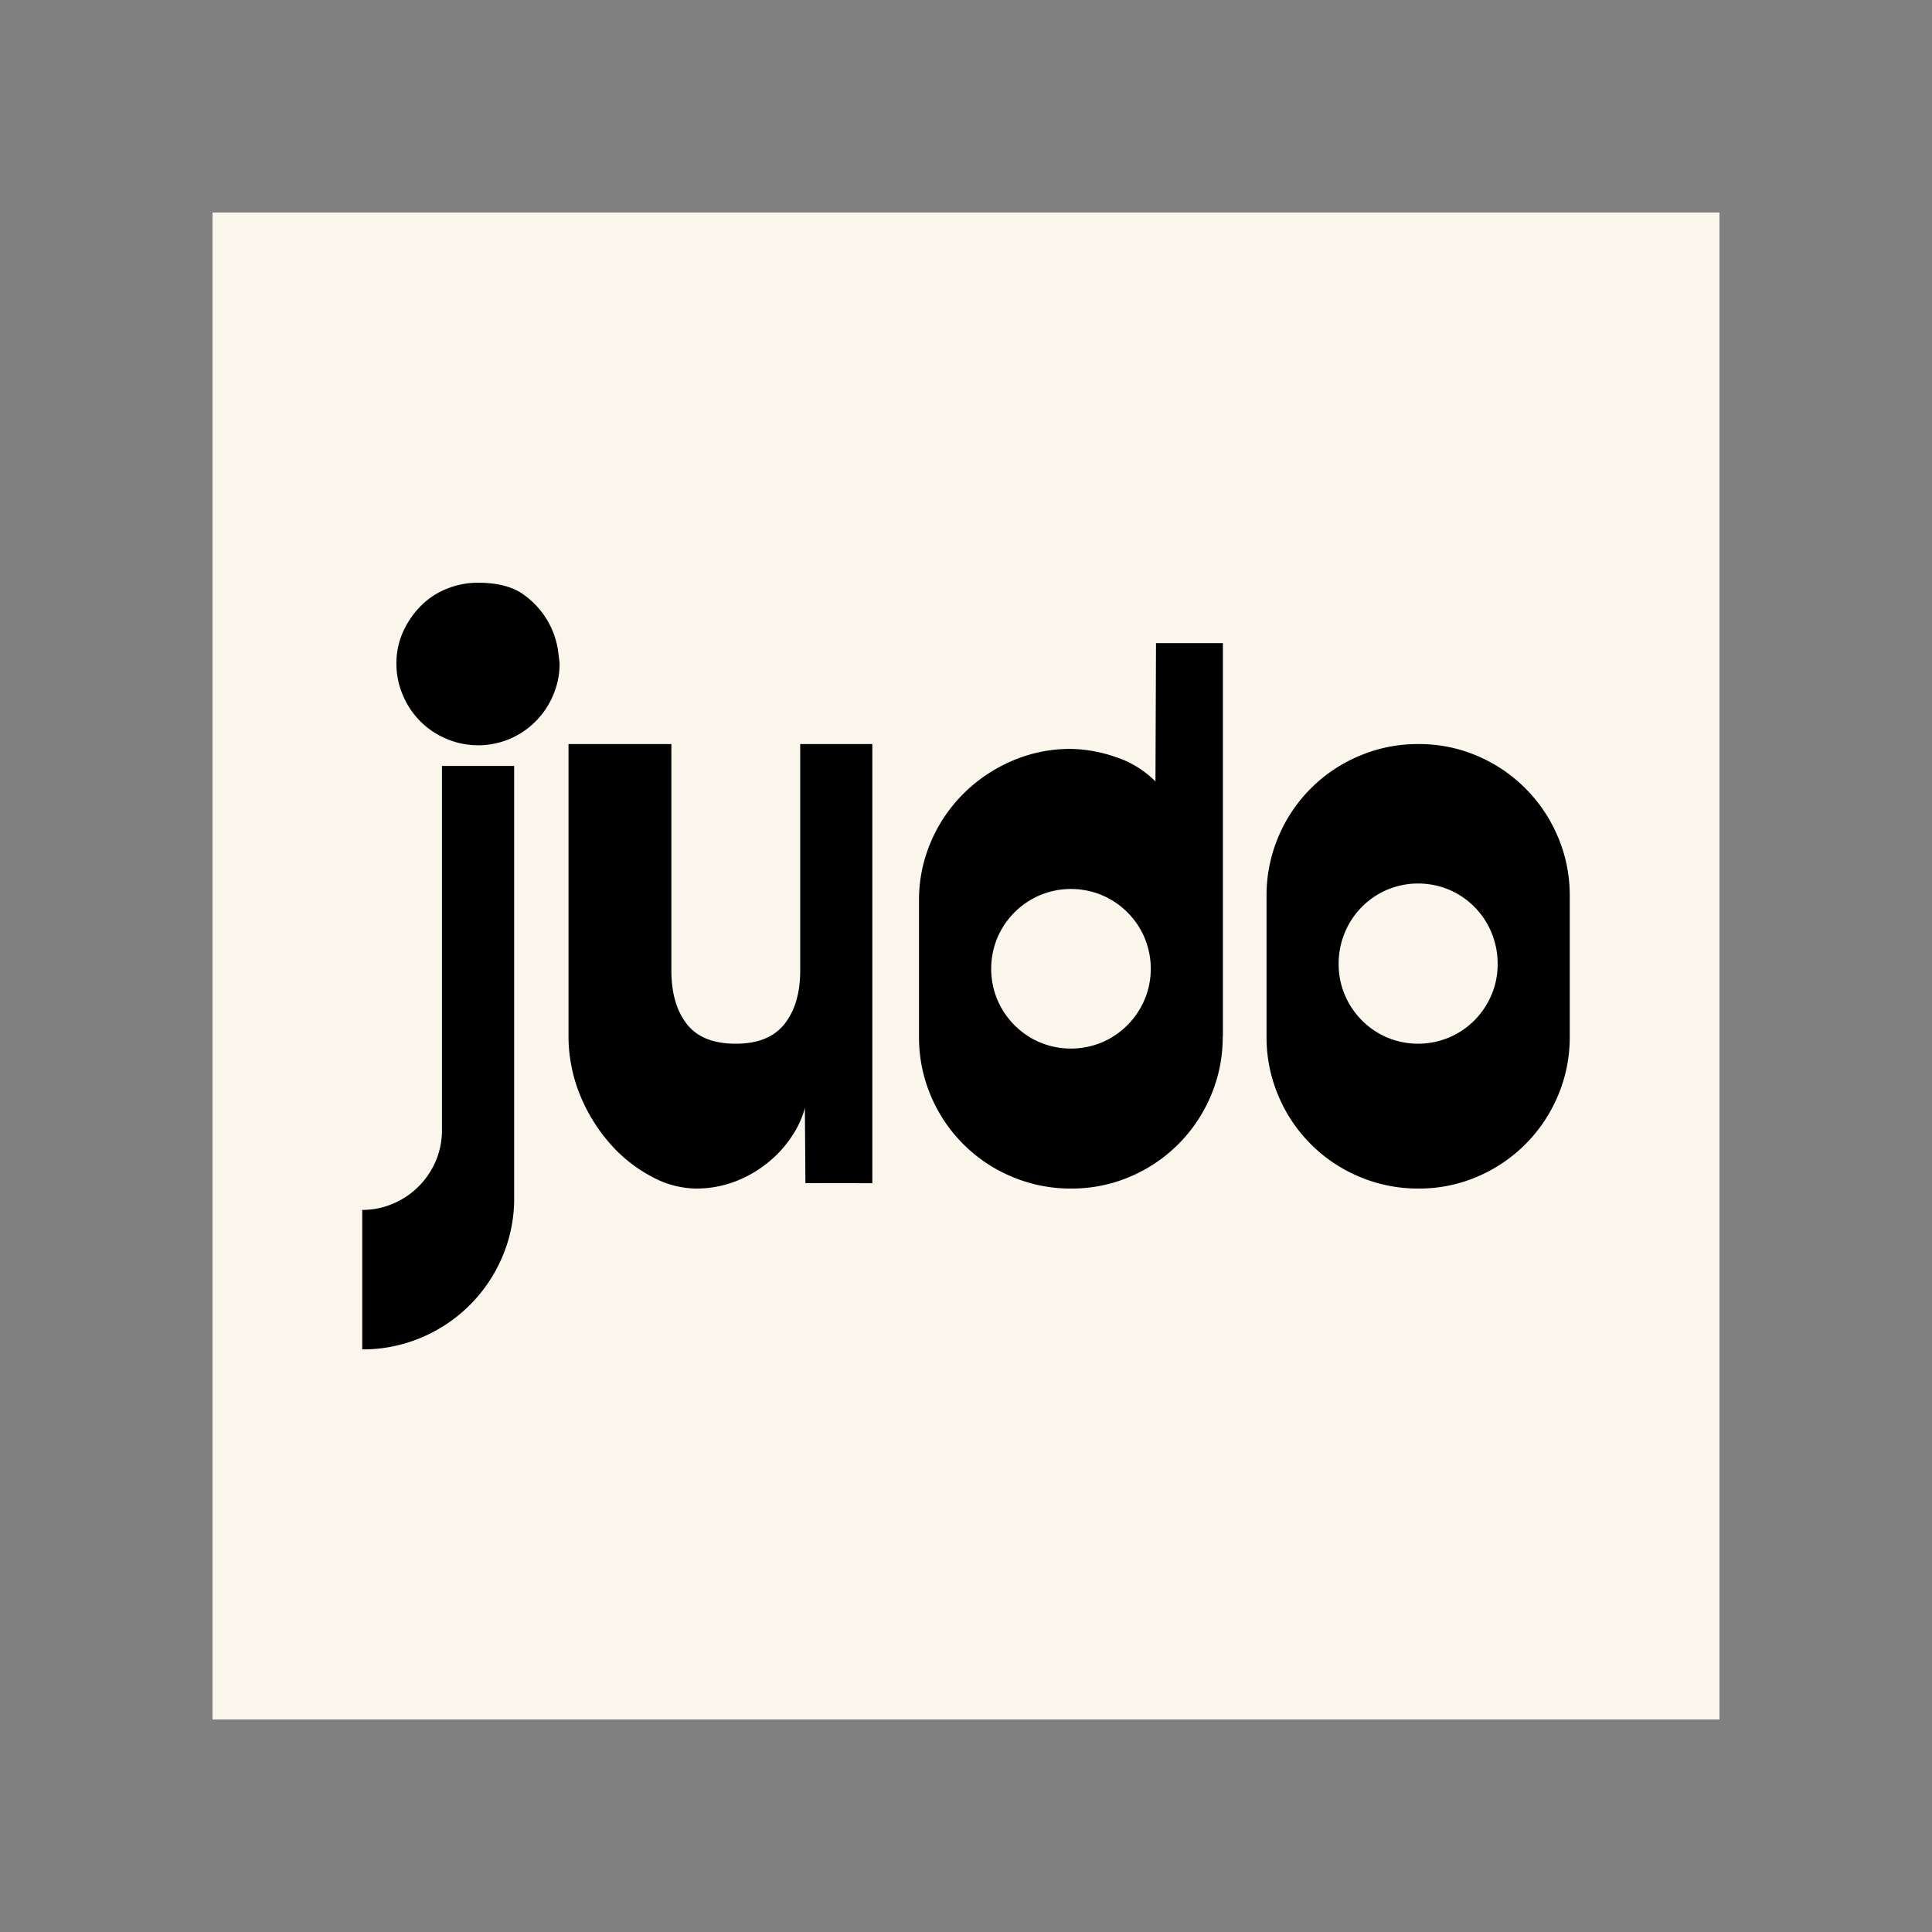
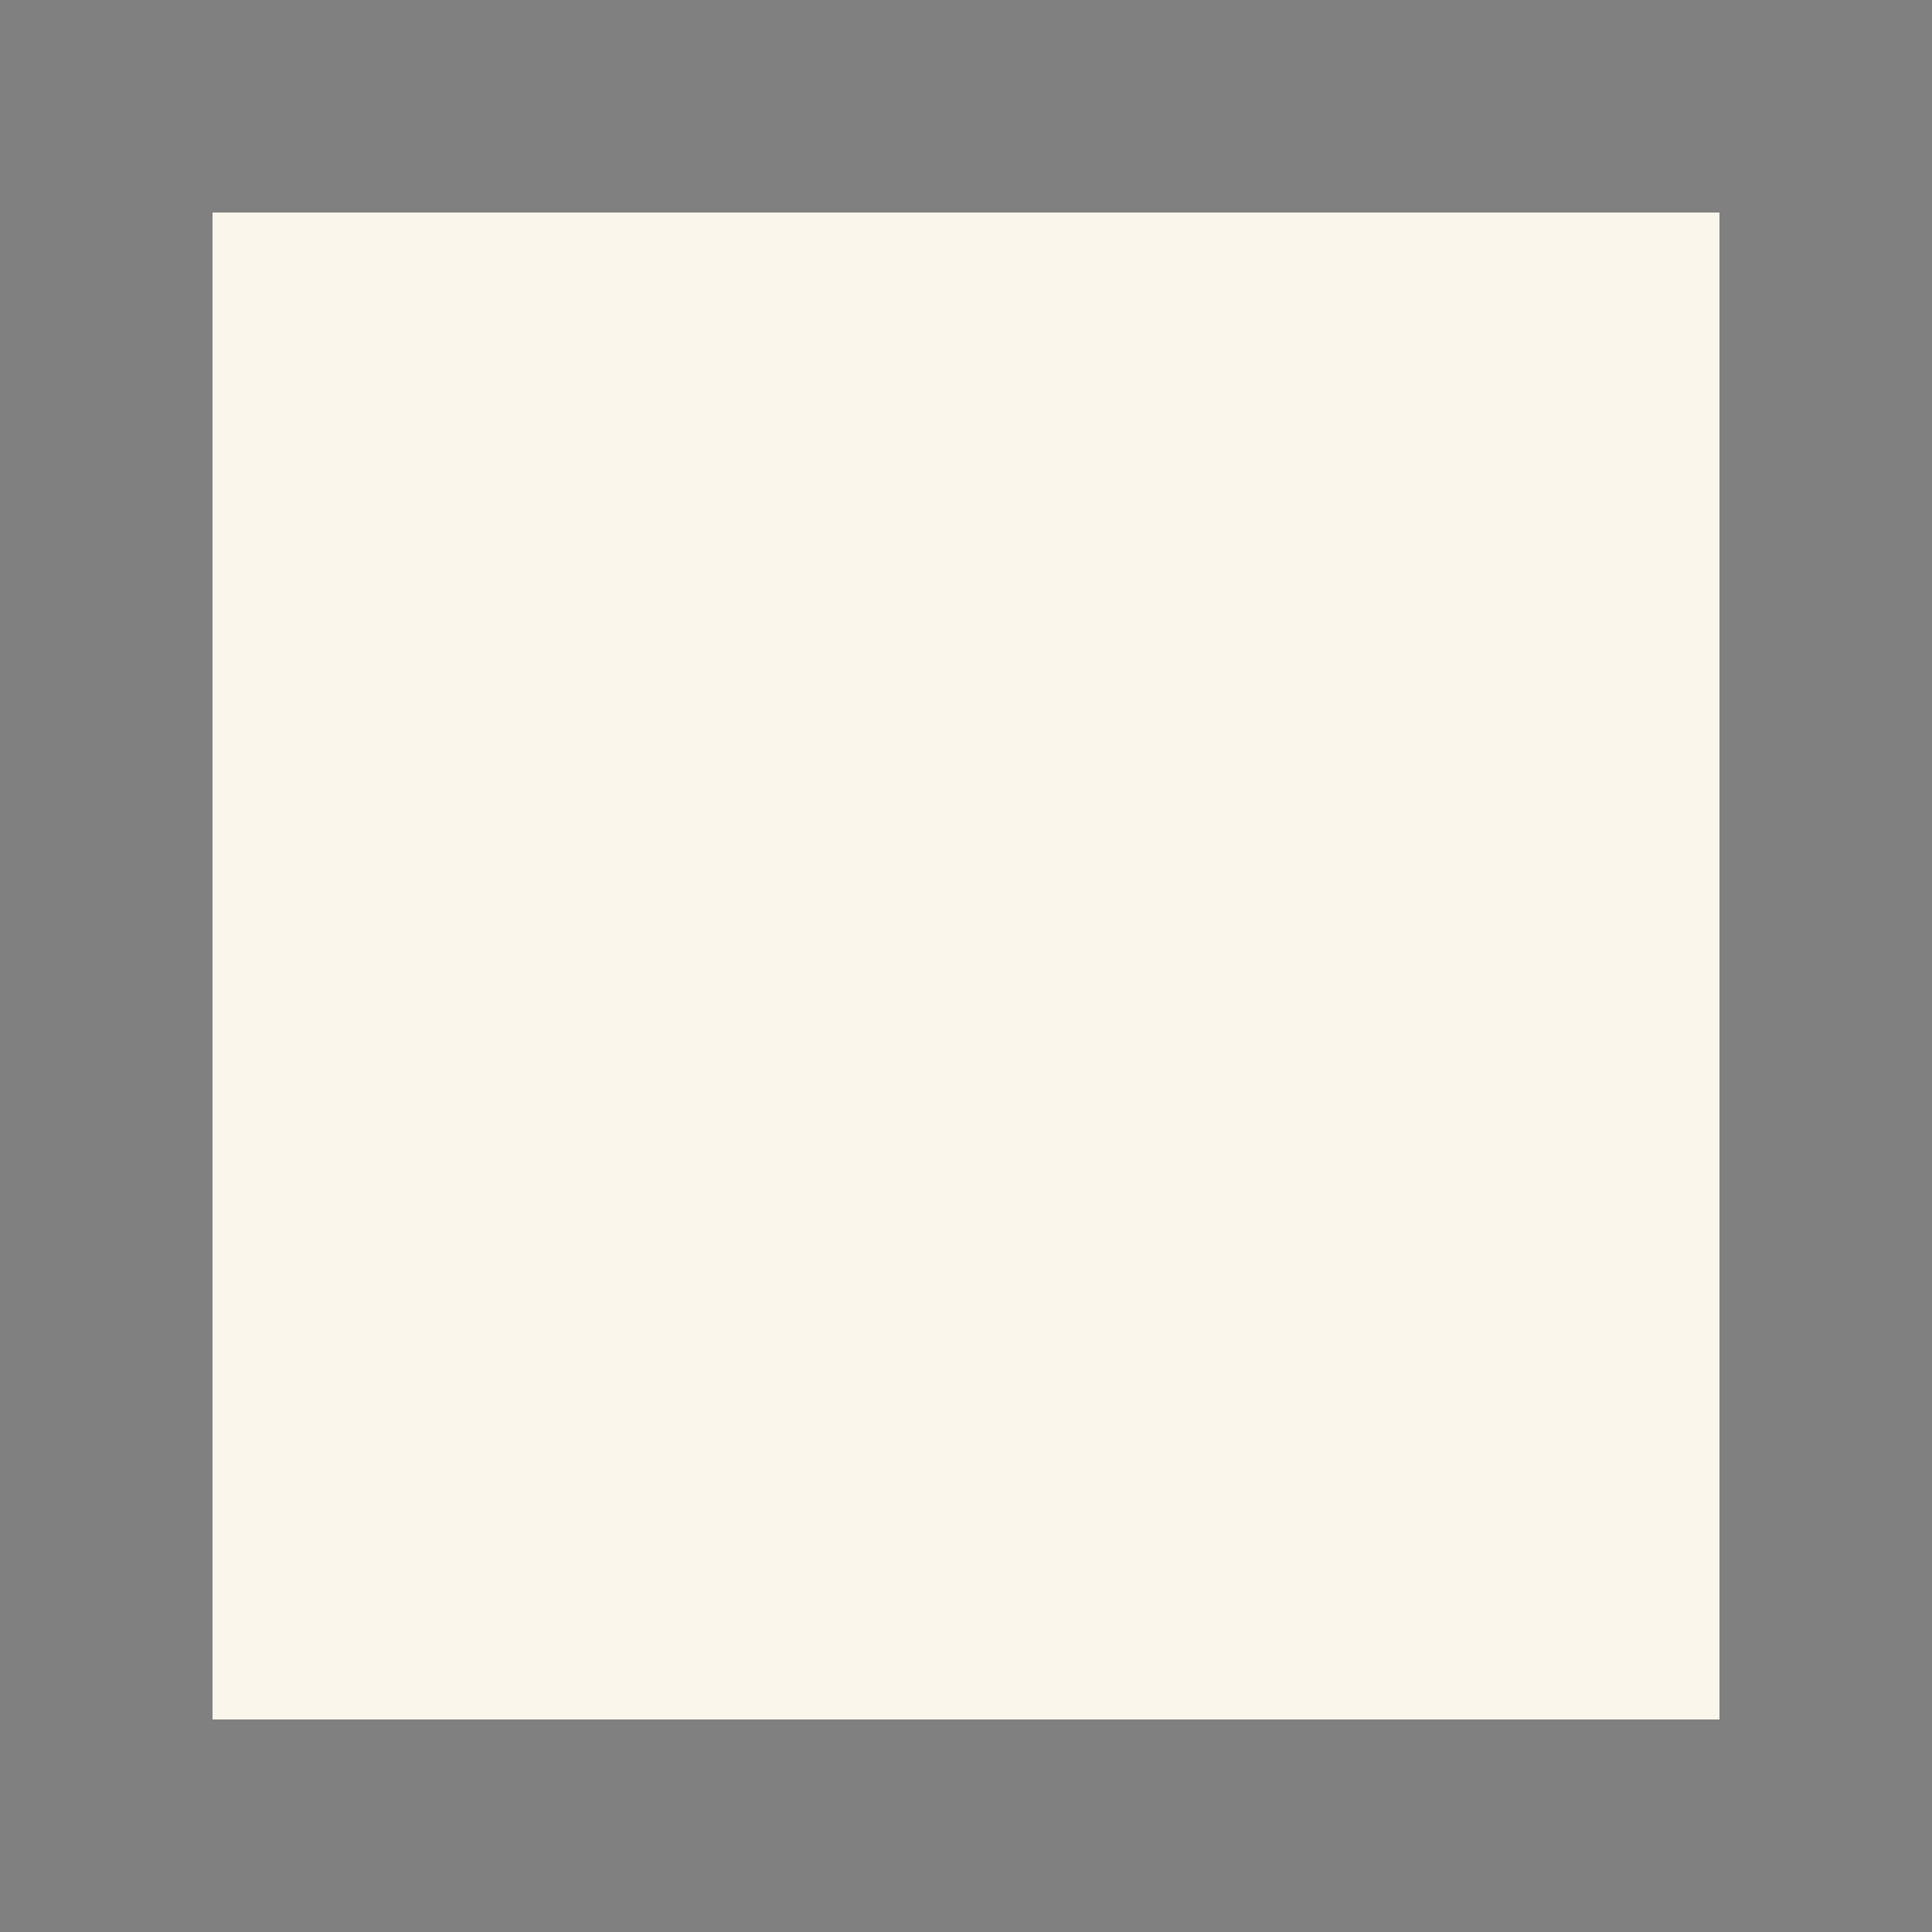
<svg xmlns="http://www.w3.org/2000/svg" id="레이어_1" data-name="레이어 1" viewBox="0 0 800 800">
  <rect x="0" y="0" width="800" height="800" fill="#808080" stroke="none" />
  <defs>
    <style>.cls-1{fill:#faf6ec;}</style>
  </defs>
  <rect class="cls-1" x="88" y="88" width="624" height="624" />
-   <path d="M617.58,412a33.46,33.46,0,0,1-7.07,10.53A33,33,0,0,1,600,429.61a33.16,33.16,0,0,1-25.6,0A33.13,33.13,0,0,1,556.87,412a32.29,32.29,0,0,1-2.56-12.85,33.23,33.23,0,0,1,2.56-13,32.91,32.91,0,0,1,17.55-17.74,33.16,33.16,0,0,1,25.6,0,32.88,32.88,0,0,1,17.56,17.74,33.41,33.41,0,0,1,2.56,13A32.47,32.47,0,0,1,617.58,412M650,429.25V371a61.71,61.71,0,0,0-4.9-24.47A62.81,62.81,0,0,0,611.7,313a60.89,60.89,0,0,0-24.35-4.9,61.76,61.76,0,0,0-24.48,4.9,62.47,62.47,0,0,0-33.53,33.53A61.88,61.88,0,0,0,524.45,371v58.25a61.88,61.88,0,0,0,4.89,24.47,62.47,62.47,0,0,0,33.53,33.53,61.94,61.94,0,0,0,24.48,4.9,61.06,61.06,0,0,0,24.35-4.9,62.81,62.81,0,0,0,33.4-33.53,61.71,61.71,0,0,0,4.9-24.47M473.91,414a33.3,33.3,0,0,1-17.62,17.62,33.41,33.41,0,0,1-25.7,0A33.3,33.3,0,0,1,413,414a33.41,33.41,0,0,1,0-25.7,33.3,33.3,0,0,1,17.62-17.62,33.41,33.41,0,0,1,25.7,0,33.3,33.3,0,0,1,17.62,17.62,33.41,33.41,0,0,1,0,25.7m32.43,15.3v-163H478.68l-.23,57.27a41.67,41.67,0,0,0-17-10.28,59.43,59.43,0,0,0-18-3.18,60.49,60.49,0,0,0-24.48,5,64.51,64.51,0,0,0-20.07,13.58,63,63,0,0,0-13.46,19.95,60.82,60.82,0,0,0-4.9,24.35v56.29a61.89,61.89,0,0,0,4.9,24.47A62.55,62.55,0,0,0,419,487.25a62.13,62.13,0,0,0,24.52,4.9,61.23,61.23,0,0,0,24.4-4.9,62.89,62.89,0,0,0,33.47-33.53,61.72,61.72,0,0,0,4.91-24.47M361.21,489.94V308.1H331.35v93.74q0,13.95-6.49,22.15t-20.19,8.19q-13.95,0-20.31-8.19T278,401.84V308.1H235.41V428.27a64.7,64.7,0,0,0,5,25.7,70.89,70.89,0,0,0,12.73,20.19,60.26,60.26,0,0,0,17,13.21A39.17,39.17,0,0,0,288,492.15a45.26,45.26,0,0,0,16.77-3.06,49.51,49.51,0,0,0,13.58-8,47.59,47.59,0,0,0,9.67-10.77,39.74,39.74,0,0,0,5.26-11.5l.23,31.08ZM212.9,496.06V317.16H183V467.92a32.25,32.25,0,0,1-2.57,12.84,33.28,33.28,0,0,1-17.62,17.63A32.33,32.33,0,0,1,150,501v57.75a61.88,61.88,0,0,0,24.47-4.89A62.78,62.78,0,0,0,208,520.41a61,61,0,0,0,4.9-24.35M231,268.82a34.76,34.76,0,0,0-14.07-22.52q-6.74-5-19-5a33.9,33.9,0,0,0-13.09,2.57,31.46,31.46,0,0,0-10.77,7.22,36.6,36.6,0,0,0-7.22,10.64,31.56,31.56,0,0,0-2.7,13.1,32.61,32.61,0,0,0,2.7,13.09,33.49,33.49,0,0,0,18,18,33.49,33.49,0,0,0,26.3,0,33.8,33.8,0,0,0,17.87-18,32.77,32.77,0,0,0,2.69-13.09q0-.74-.73-6" />
</svg>